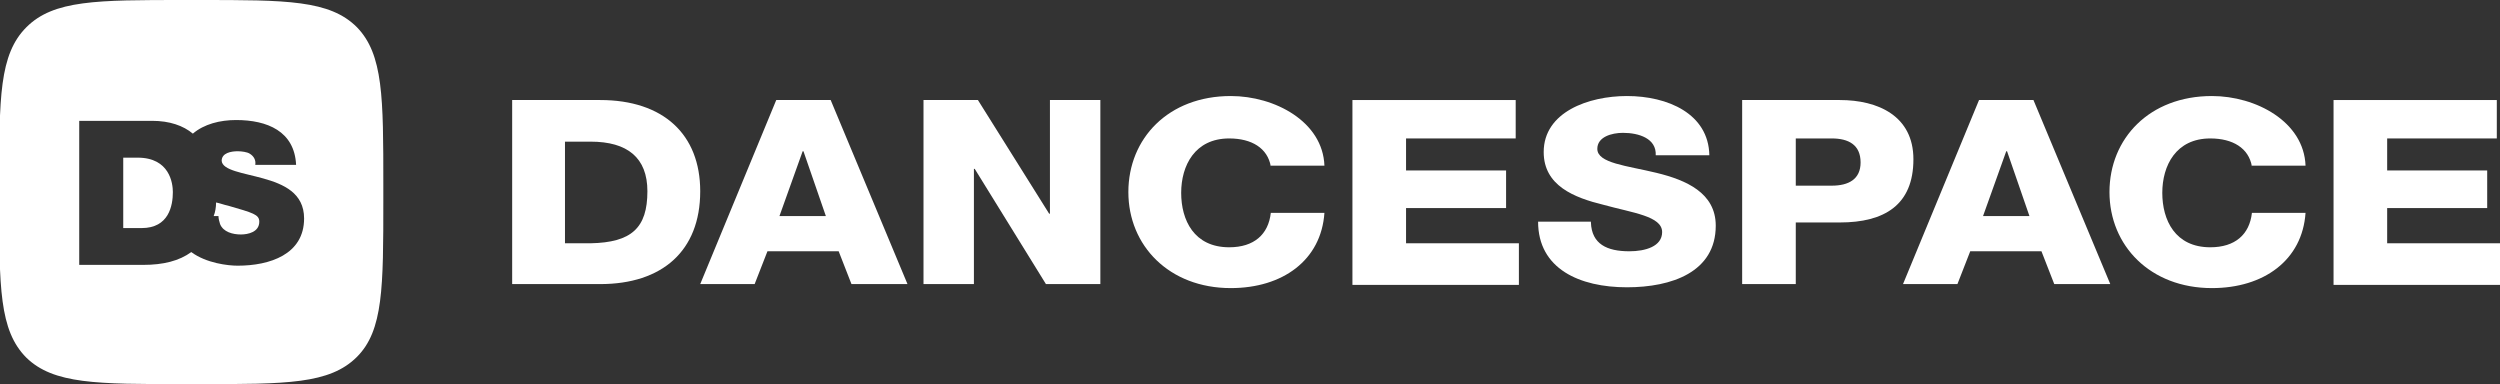
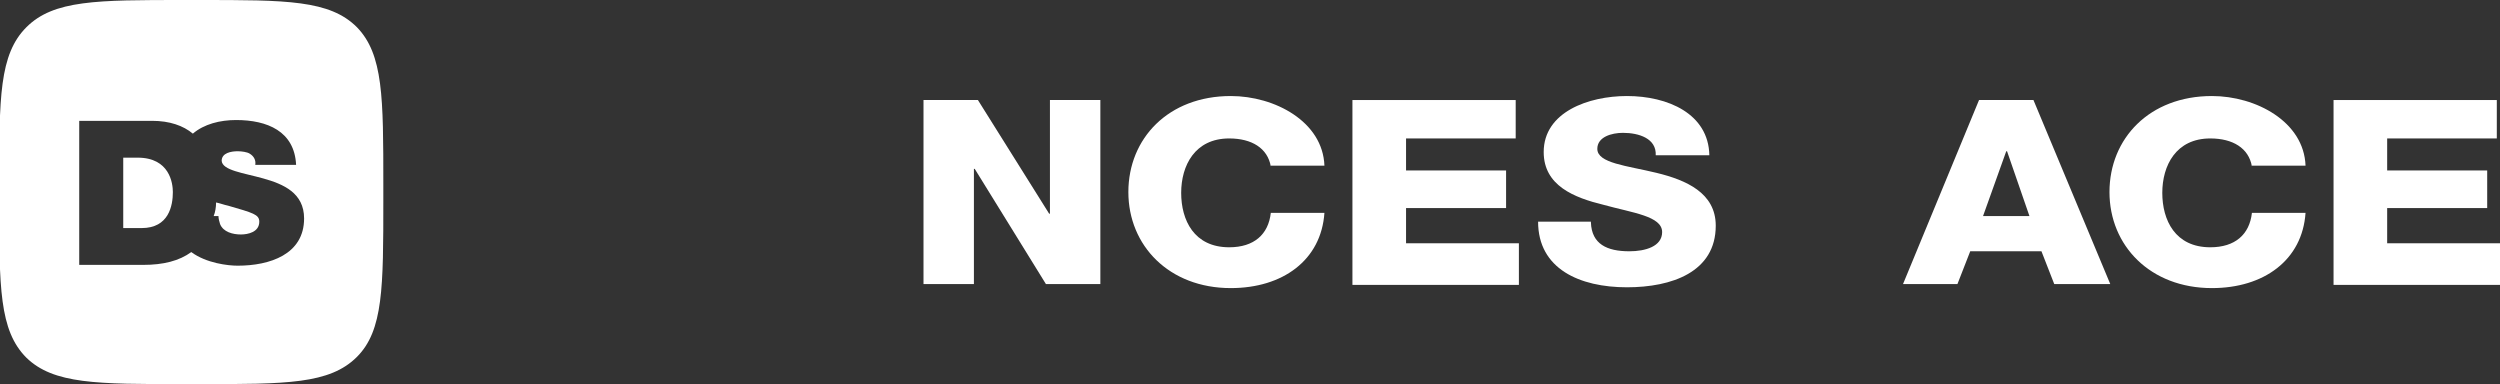
<svg xmlns="http://www.w3.org/2000/svg" version="1.1" id="logo-full" x="0px" y="0px" viewBox="0.1 6 312.4 48" enable-background="new 0.1 6 312.4 48" xml:space="preserve">
  <rect x="0.1" y="6" width="312.4" height="48" fill="#333333" stroke="none" />
-   <path fill="#FFFFFF" d="M64.1,18.5h11c7.9,0,12.5,4.3,12.5,11.4c0,7.5-4.8,11.6-12.5,11.6h-11V18.5z M70.7,36.4h3.2  c5.1-0.1,7.1-1.9,7.1-6.5c0-4.2-2.5-6.2-7.1-6.2h-3.2V36.4z" />
-   <path fill="#FFFFFF" d="M97.1,18.5h6.8l9.6,23h-7l-1.6-4.1H96l-1.6,4.1h-6.8L97.1,18.5z M97.5,33h5.8l-2.8-8.1h-0.1L97.5,33z" />
  <path fill="#FFFFFF" d="M115.5,18.5h6.8l8.9,14.2h0.1V18.5h6.3v23h-6.8l-8.9-14.4h-0.1v14.4h-6.3V18.5z" />
  <path fill="#FFFFFF" d="M158.9,26.8c-0.4-2.3-2.4-3.5-5.2-3.5c-4.3,0-6,3.4-6,6.8s1.6,6.8,6,6.8c3.1,0,4.9-1.6,5.2-4.3h6.7  c-0.4,5.9-5.2,9.4-11.7,9.4c-7.7,0-12.8-5.3-12.8-12c0-6.7,5-12,12.8-12c5.5,0,11.5,3.2,11.7,8.7H158.9z" />
  <path fill="#FFFFFF" d="M169.1,18.5h20.4v4.8h-13.7v4h12.5V32h-12.5v4.4h14.1v5.2h-20.8V18.5z" />
  <path fill="#FFFFFF" d="M198.9,33.8c0.1,2.7,2,3.6,4.8,3.6c2,0,4.1-0.6,4.1-2.4c0-2-3.7-2.4-7.3-3.4c-3.7-0.9-7.5-2.4-7.5-6.6  c0-5,5.6-7,10.4-7c5.1,0,10.2,2.2,10.3,7.4H207c0.1-2.1-2.1-2.8-4.1-2.8c-1.4,0-3.2,0.5-3.2,2c0,1.8,3.7,2.1,7.4,3  c3.7,0.9,7.4,2.5,7.4,6.6c0,5.8-5.5,7.7-11.1,7.7c-5.9,0-11.1-2.3-11.1-8.2H198.9z" />
-   <path fill="#FFFFFF" d="M217.8,18.5H230c4.8,0,9.2,2,9.2,7.4c0,5.7-3.6,7.9-9.2,7.9h-5.5v7.7h-6.7V18.5z M224.5,29.2h4.5  c2.1,0,3.6-0.8,3.6-2.9c0-2.2-1.5-3-3.6-3h-4.5V29.2z" />
  <path fill="#FFFFFF" d="M247.4,18.5h6.8l9.6,23h-7l-1.6-4.1h-8.9l-1.6,4.1h-6.8L247.4,18.5z M247.9,33h5.8l-2.8-8.1h-0.1L247.9,33z" />
  <path fill="#FFFFFF" d="M281.5,26.8c-0.4-2.3-2.4-3.5-5.2-3.5c-4.3,0-6,3.4-6,6.8s1.6,6.8,6,6.8c3.1,0,4.9-1.6,5.2-4.3h6.7  c-0.4,5.9-5.2,9.4-11.7,9.4c-7.7,0-12.8-5.3-12.8-12c0-6.7,5-12,12.8-12c5.5,0,11.5,3.2,11.7,8.7H281.5z" />
  <path fill="#FFFFFF" d="M291.7,18.5h20.4v4.8h-13.7v4h12.5V32h-12.5v4.4h14.1v5.2h-20.8V18.5z" />
  <path fill="#FFFFFF" d="M27.4,33L27.4,33c0,0.3,0.1,0.7,0.2,1c0.4,1,1.6,1.3,2.6,1.3c0.9,0,2.3-0.3,2.3-1.6c0-0.9-0.8-1.1-3.9-2  c-0.5-0.1-1-0.3-1.5-0.4c0,0.6-0.1,1.2-0.3,1.7H27.4z" />
  <path fill="#FFFFFF" d="M17.3,25.7h-1.8v8.8h0.1h2.2c3.4,0,3.9-2.8,3.9-4.5C21.7,28.9,21.3,25.7,17.3,25.7z" />
  <path fill="#FFFFFF" d="M44.7,9.4C41.3,6,35.9,6,25,6h-1.9C12.2,6,6.8,6,3.4,9.4C0,12.8,0,18.2,0,29.1V31c0,10.9,0,16.3,3.4,19.7  C6.8,54,12.2,54,23.1,54H25c10.9,0,16.3,0,19.7-3.4C48,47.3,48,41.9,48,31v-1.9C48,18.2,48,12.8,44.7,9.4z M29.8,39.2  c-1.2,0-3.9-0.3-5.8-1.7c-1.5,1.1-3.5,1.6-6,1.6h-8v-18h9.1c2.2,0,3.9,0.6,5.1,1.6c1.4-1.2,3.4-1.7,5.4-1.7c3.9,0,7.3,1.4,7.5,5.6  H32c0.1-0.6-0.2-1.1-0.7-1.4c-0.3-0.2-1-0.3-1.5-0.3c-0.8,0-2,0.2-2,1.2c0.1,1.2,2.7,1.5,5.2,2.2c2.5,0.7,5.1,1.8,5.1,5  C38.1,37.8,33.8,39.2,29.8,39.2z" />
</svg>